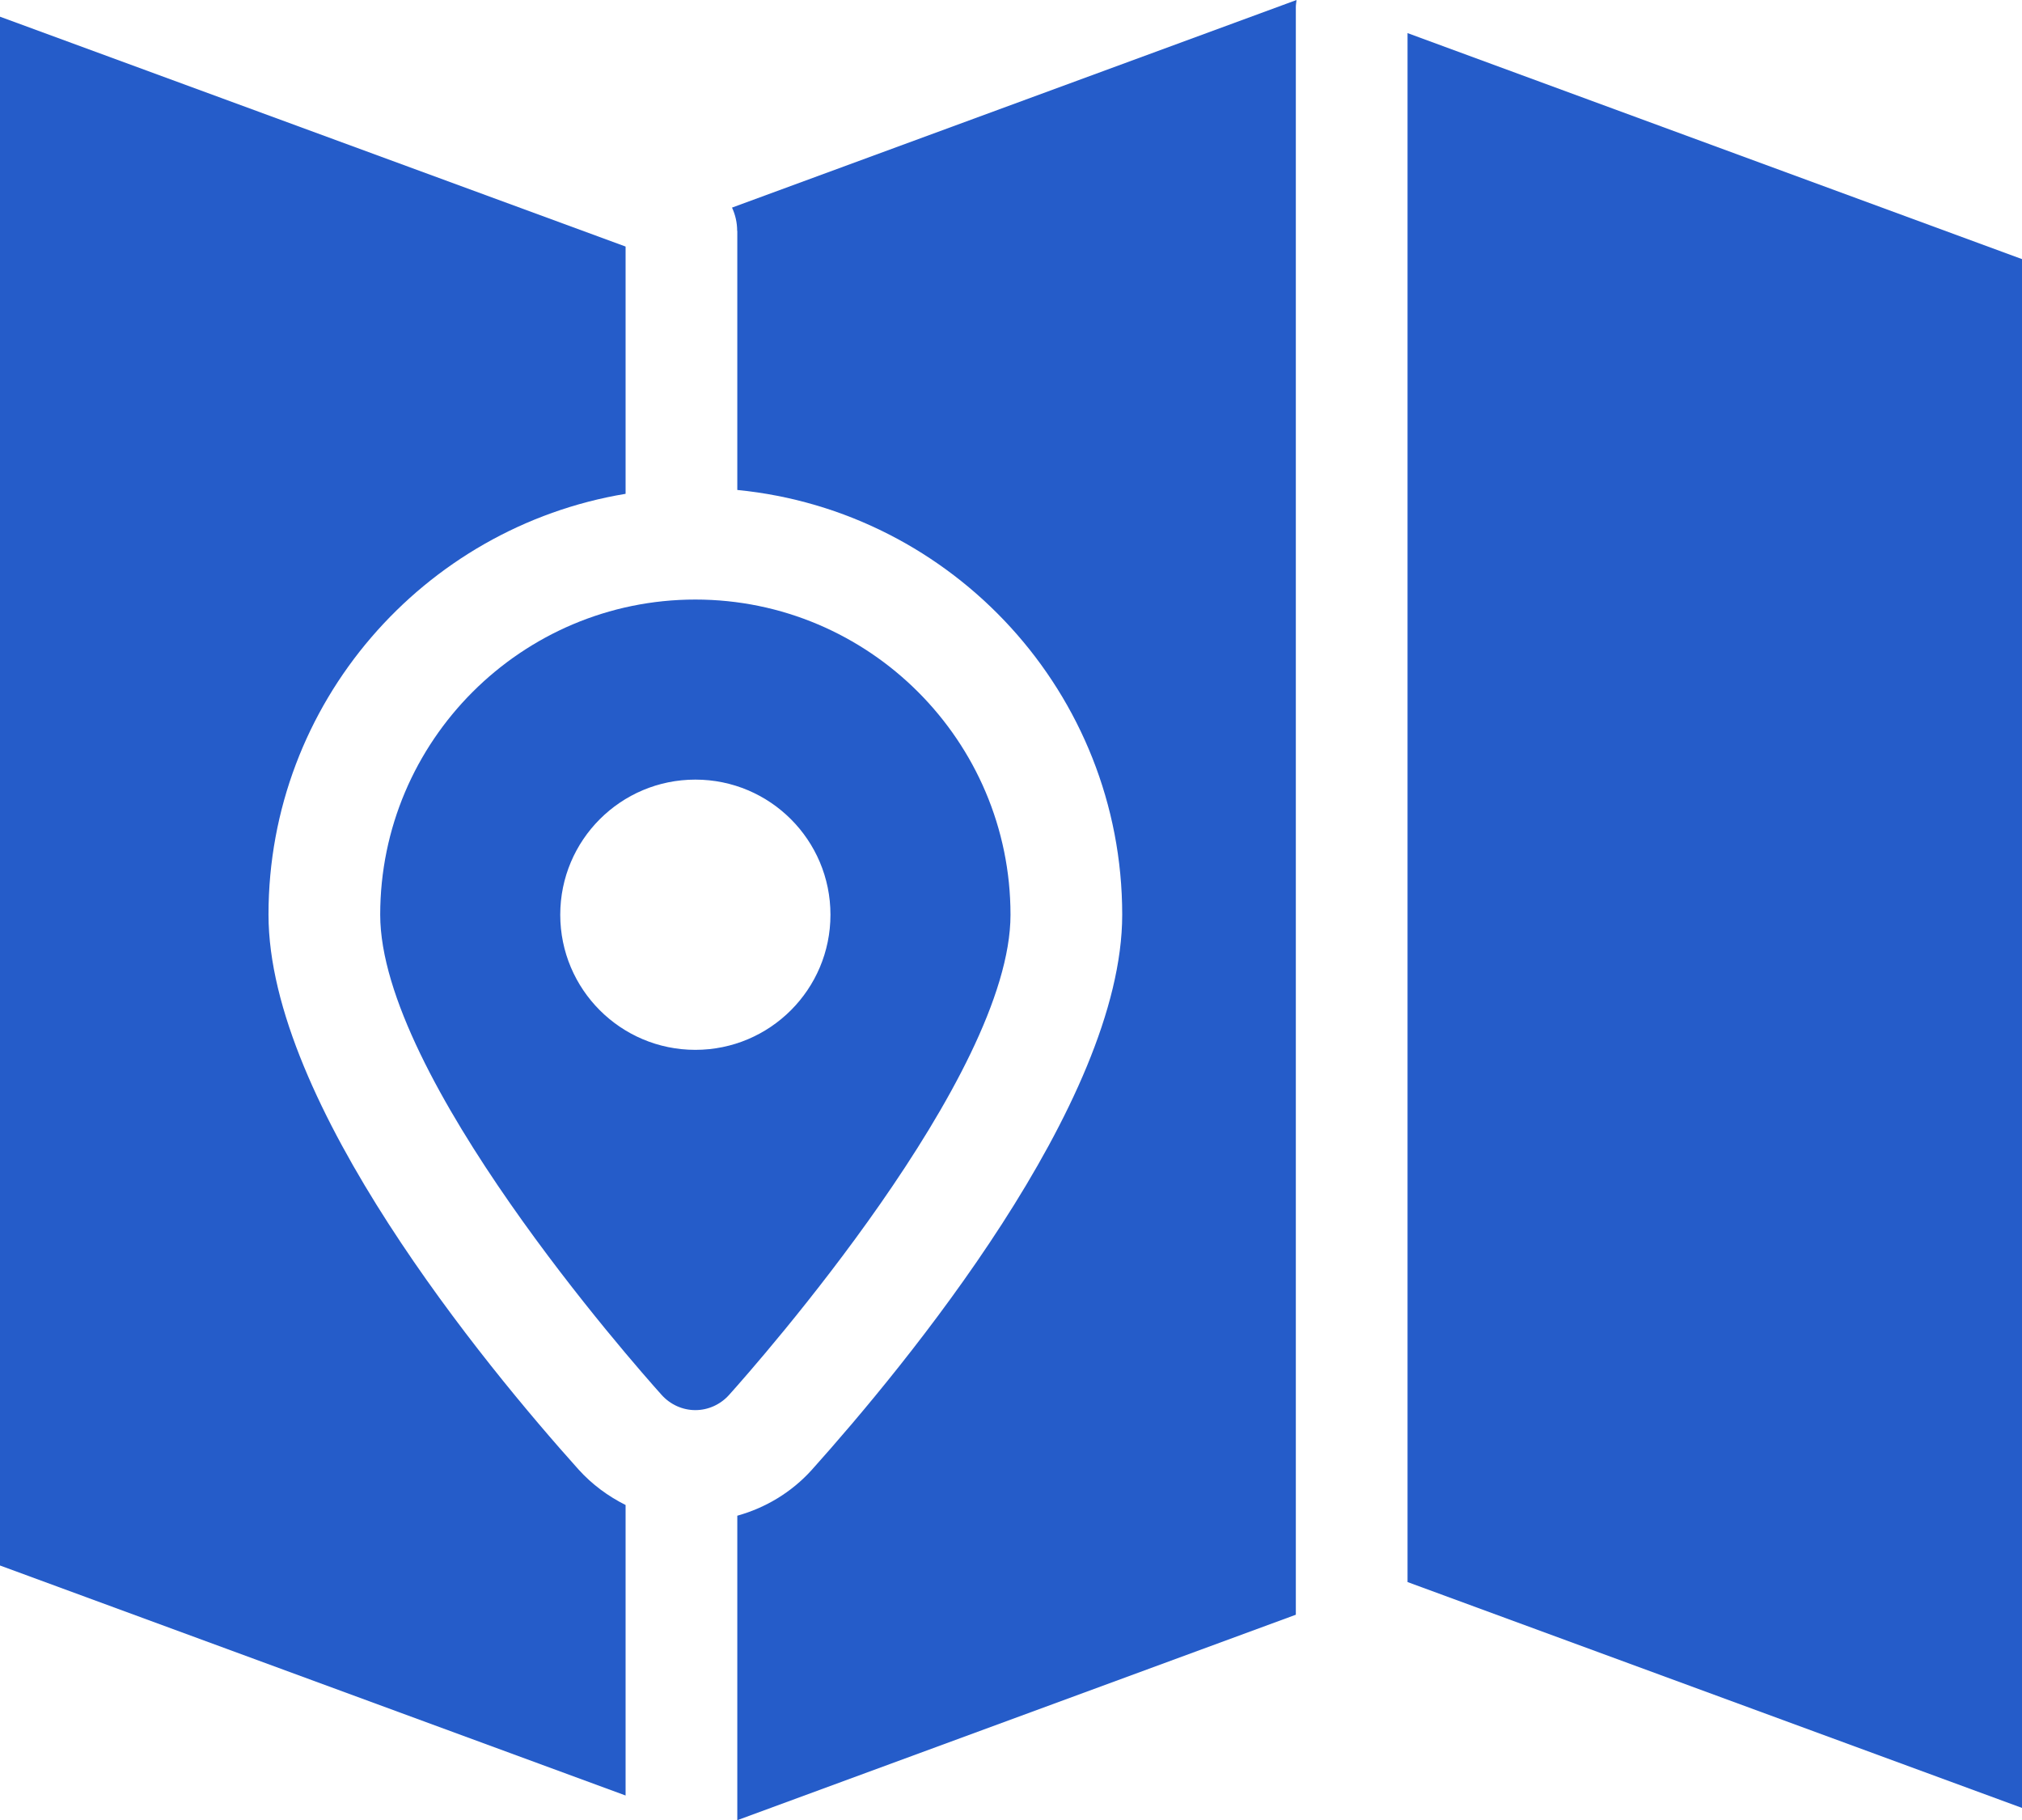
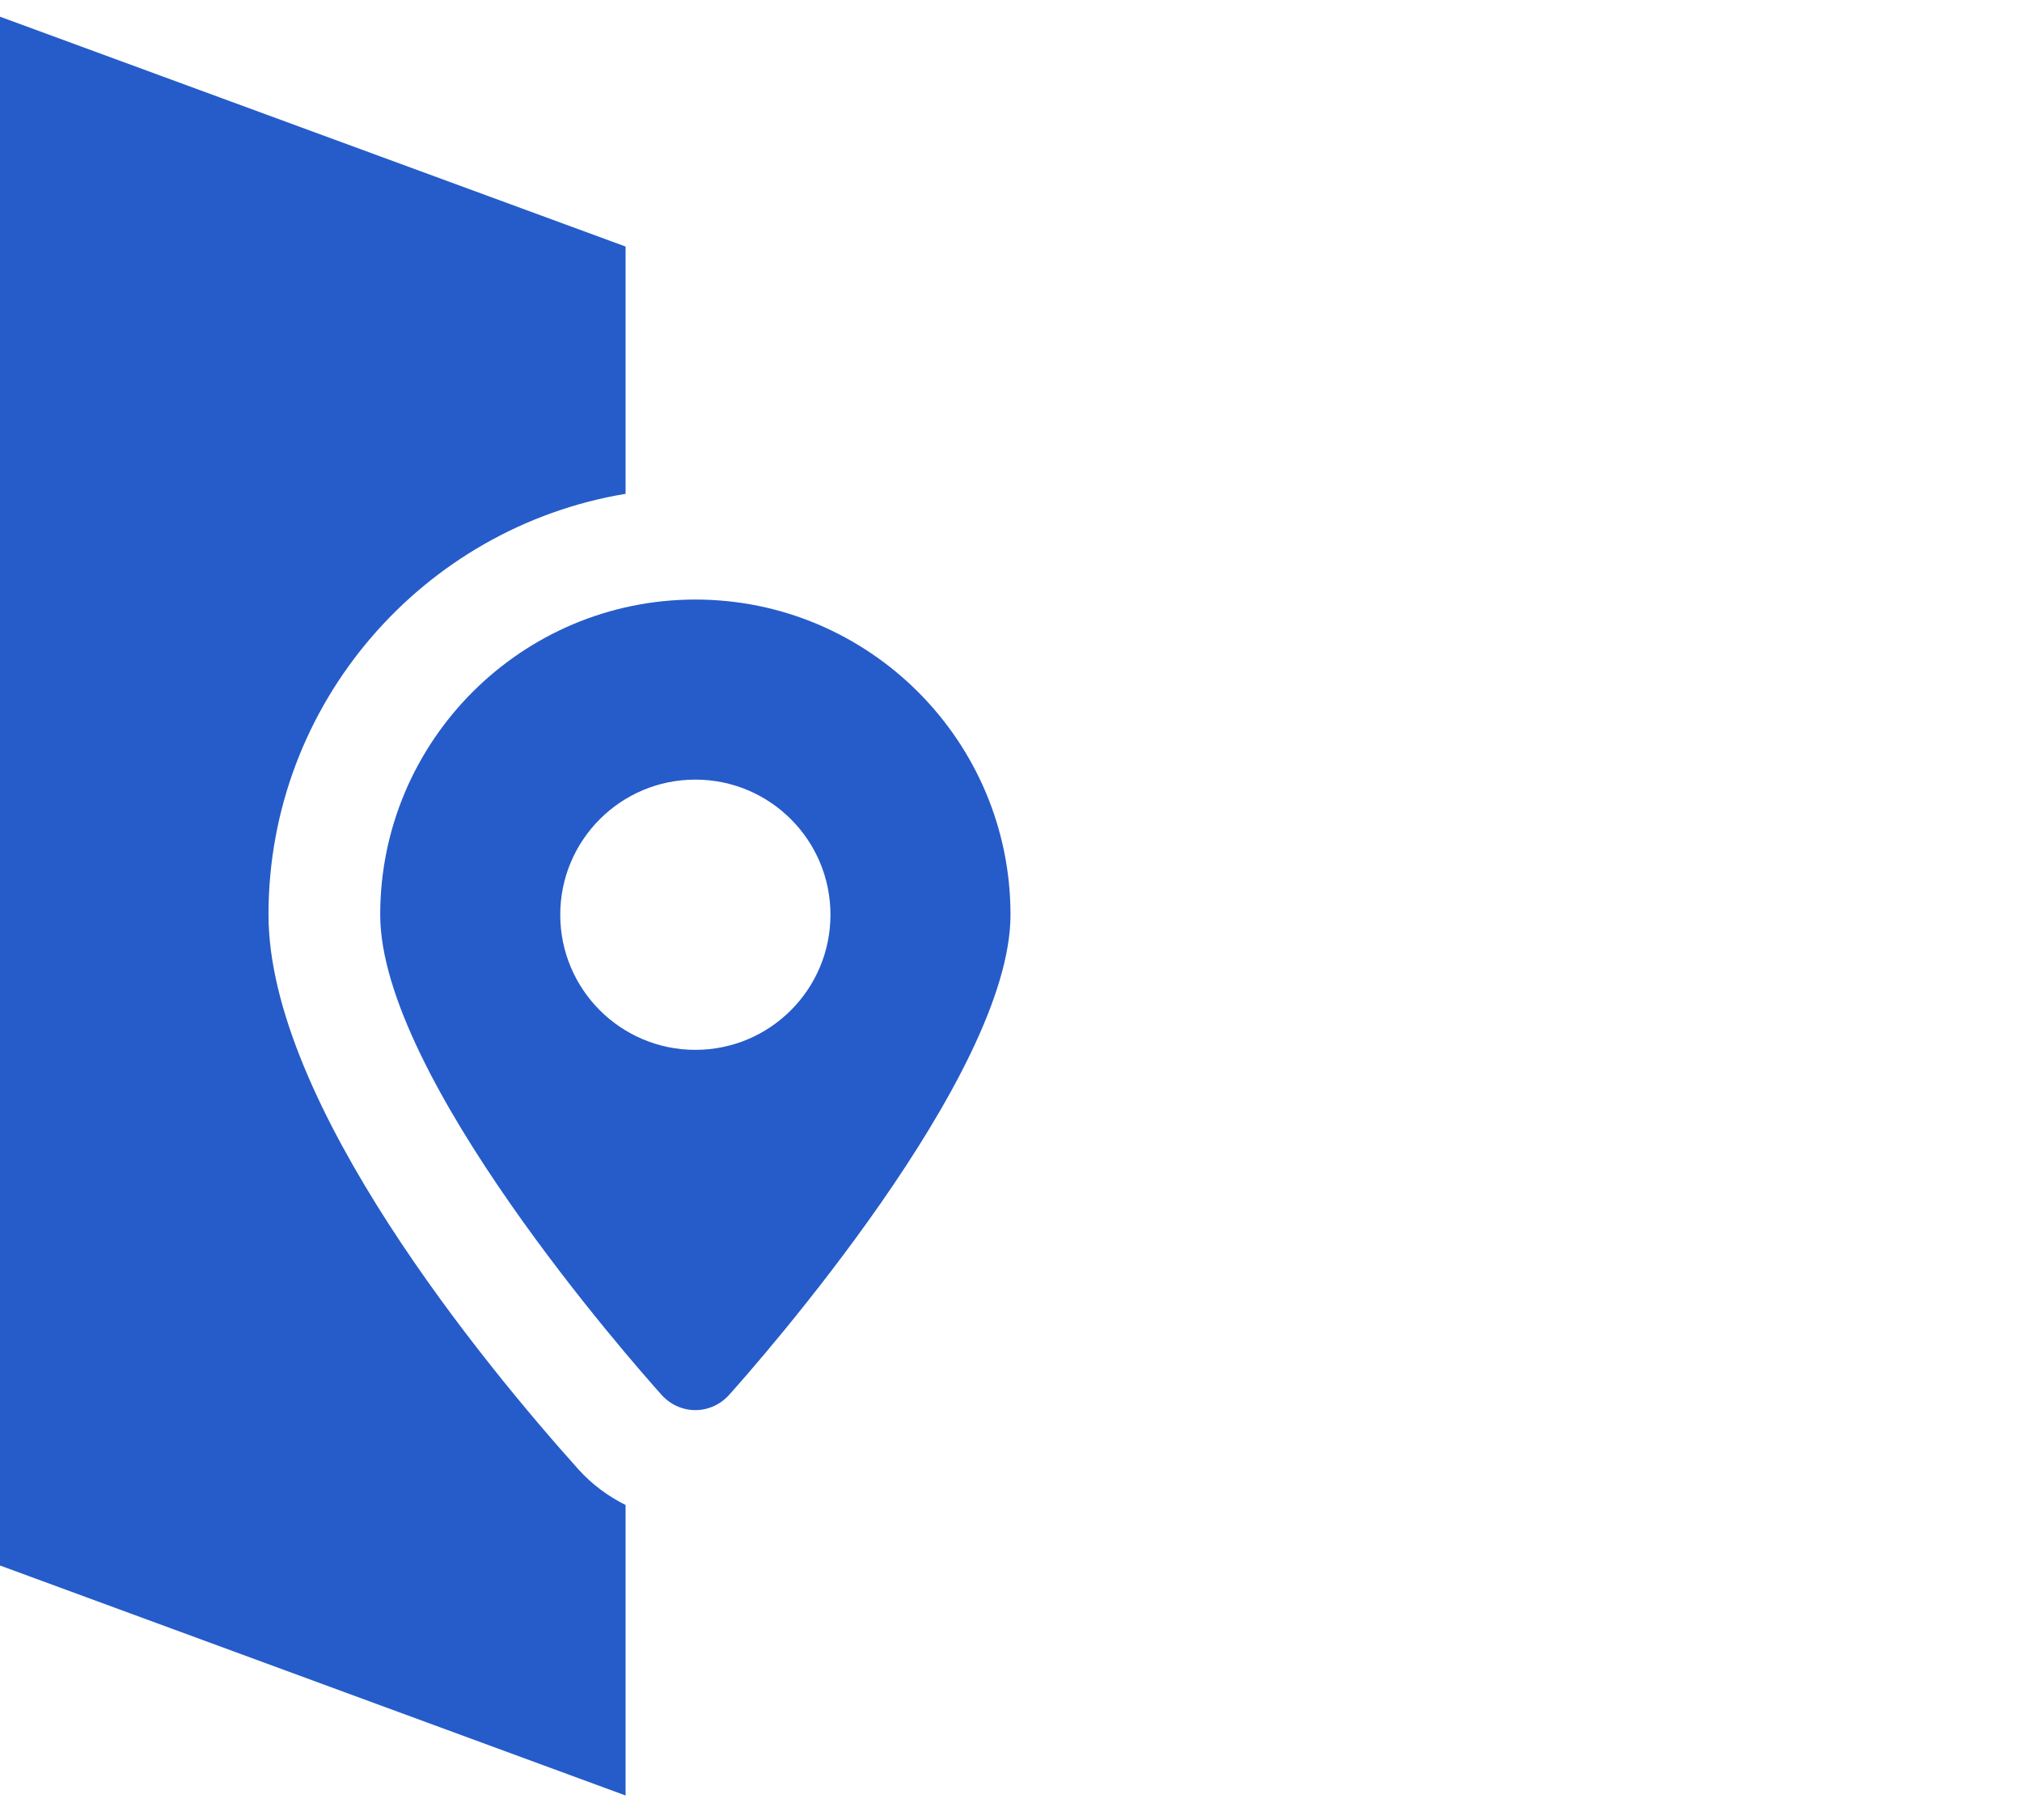
<svg xmlns="http://www.w3.org/2000/svg" id="uuid-423f9597-d6f7-4c2f-80a2-eef4da615003" viewBox="0 0 141.73 127.58">
  <defs>
    <style>.uuid-1d04fb96-4479-406b-b82b-035b9116ed75{fill:#255cc9;stroke-width:0px;}</style>
  </defs>
-   <path class="uuid-1d04fb96-4479-406b-b82b-035b9116ed75" d="m51.68,16.18v18.16c15.12,1.48,26.98,14.27,26.98,29.77,0,13.21-15.21,31.6-21.77,38.92-1.41,1.56-3.23,2.65-5.21,3.2v21.34l39.15-14.4V.51c0-.18.03-.34.05-.51l-39.57,14.55c.23.5.36,1.04.36,1.63Z" />
  <path class="uuid-1d04fb96-4479-406b-b82b-035b9116ed75" d="m43.85,105.48c-1.22-.61-2.35-1.44-3.29-2.48-6.54-7.29-21.74-25.68-21.74-38.9,0-14.83,10.86-27.14,25.03-29.49v-17.33L0,1.17v108.55l43.85,16.12v-20.36Z" />
-   <polygon class="uuid-1d04fb96-4479-406b-b82b-035b9116ed75" points="141.73 63.94 141.73 18.16 98.66 2.32 98.66 110.88 141.73 126.71 141.73 63.94" />
  <path class="uuid-1d04fb96-4479-406b-b82b-035b9116ed75" d="m70.83,64.11c0-12.18-9.91-22.09-22.09-22.09s-22.09,9.91-22.09,22.09c0,11.34,17.72,31.42,19.74,33.67.6.66,1.45,1.05,2.35,1.05s1.75-.39,2.35-1.05c2.02-2.25,19.74-22.33,19.74-33.67Zm-31.56,0c0-5.23,4.24-9.47,9.47-9.47s9.47,4.24,9.47,9.47-4.24,9.47-9.47,9.47-9.47-4.24-9.47-9.47Z" />
</svg>